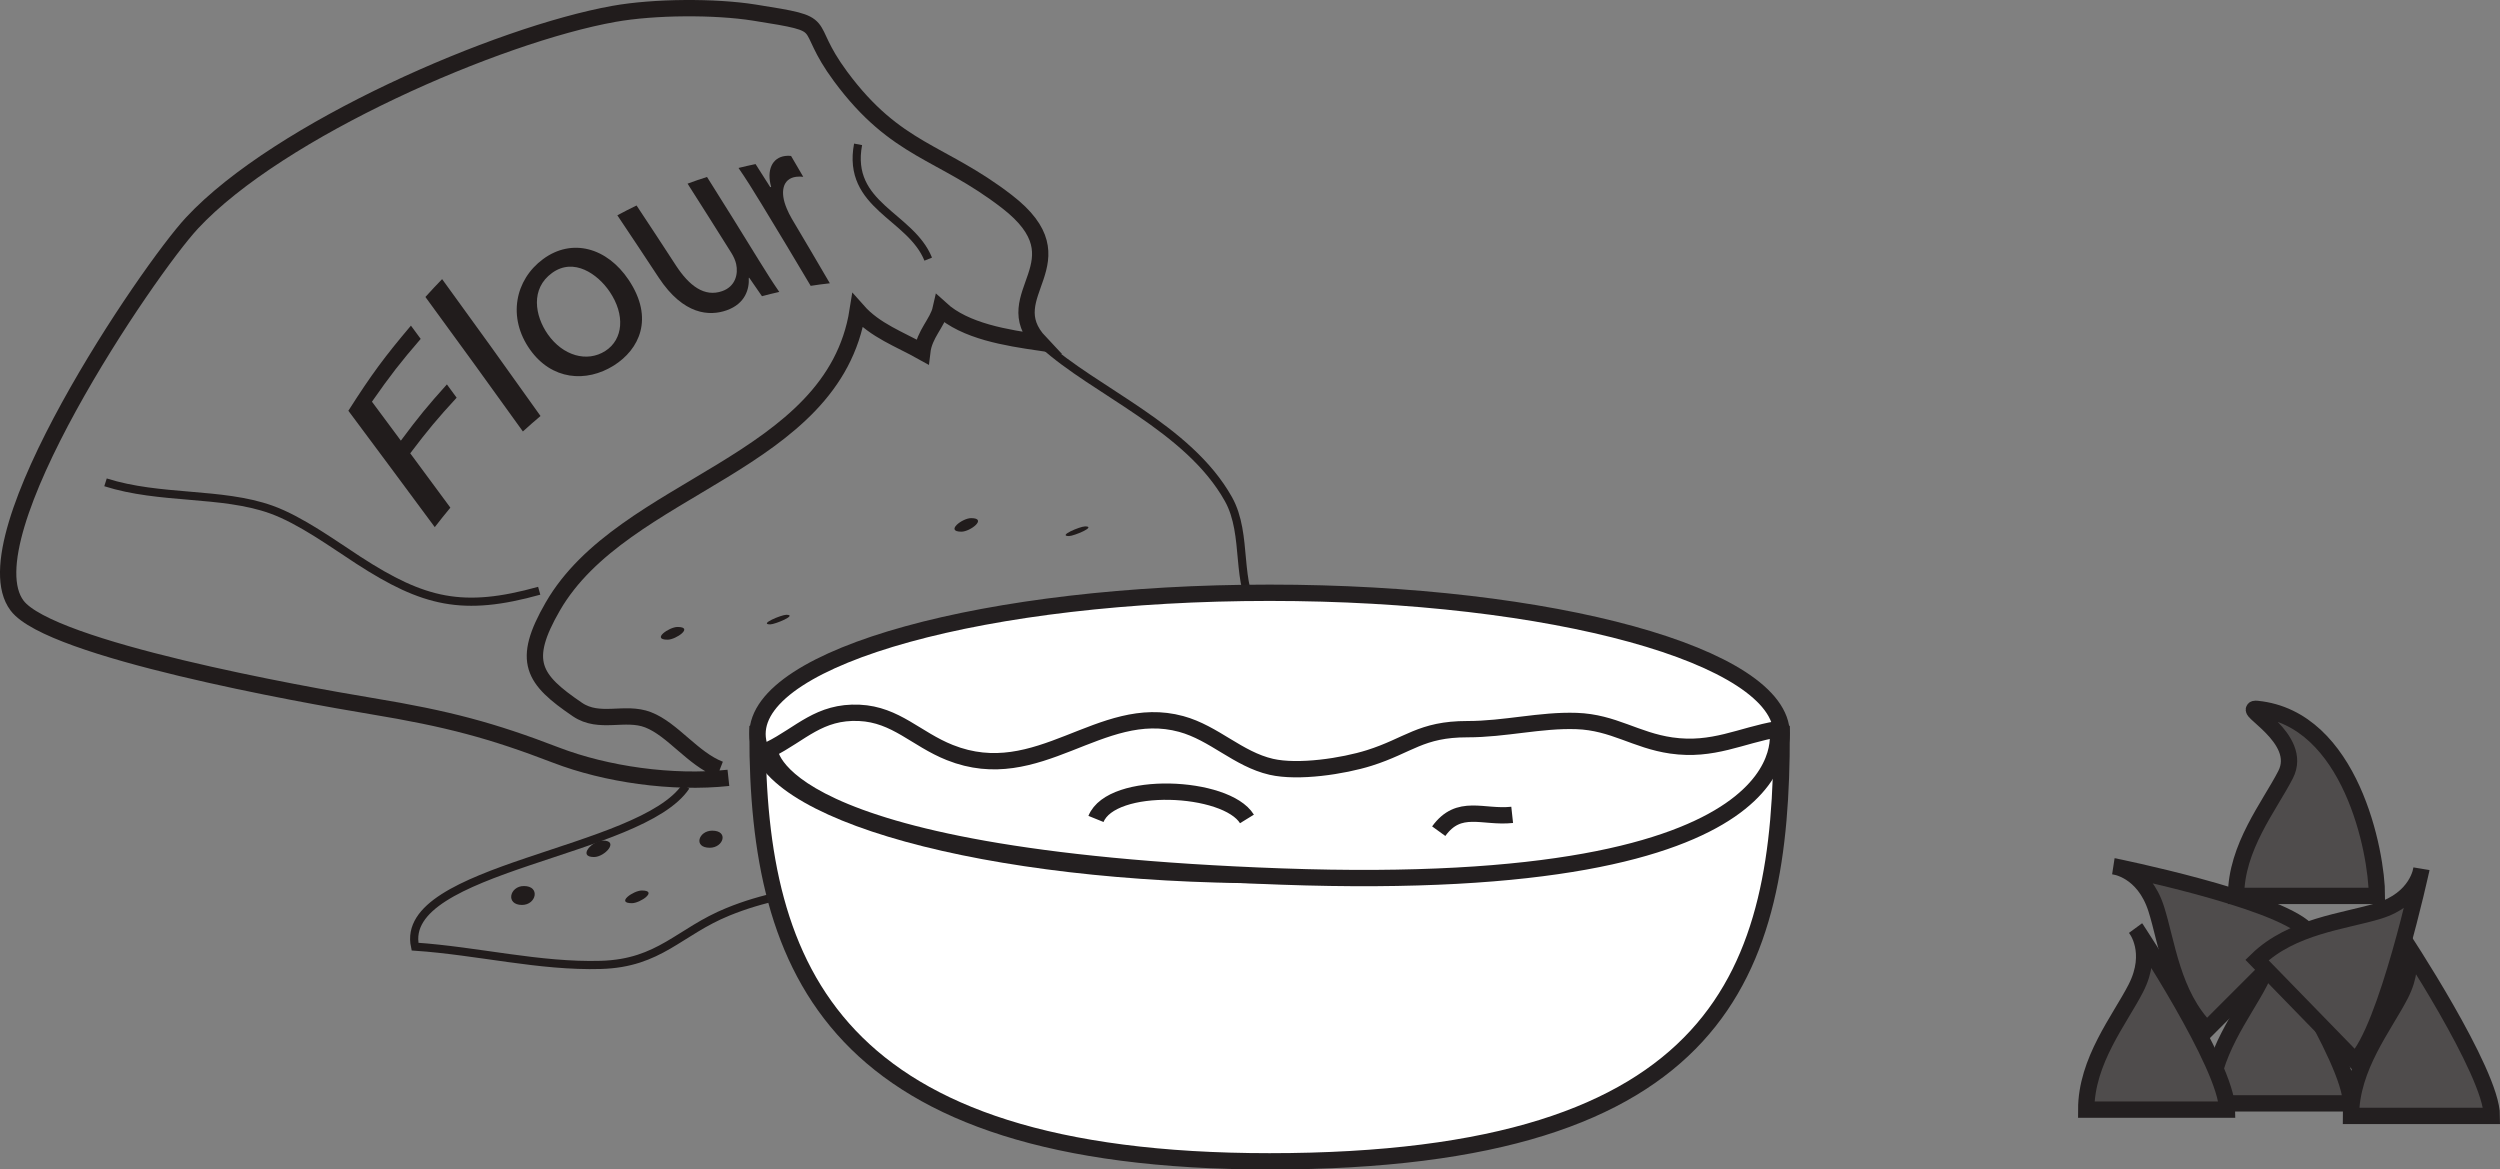
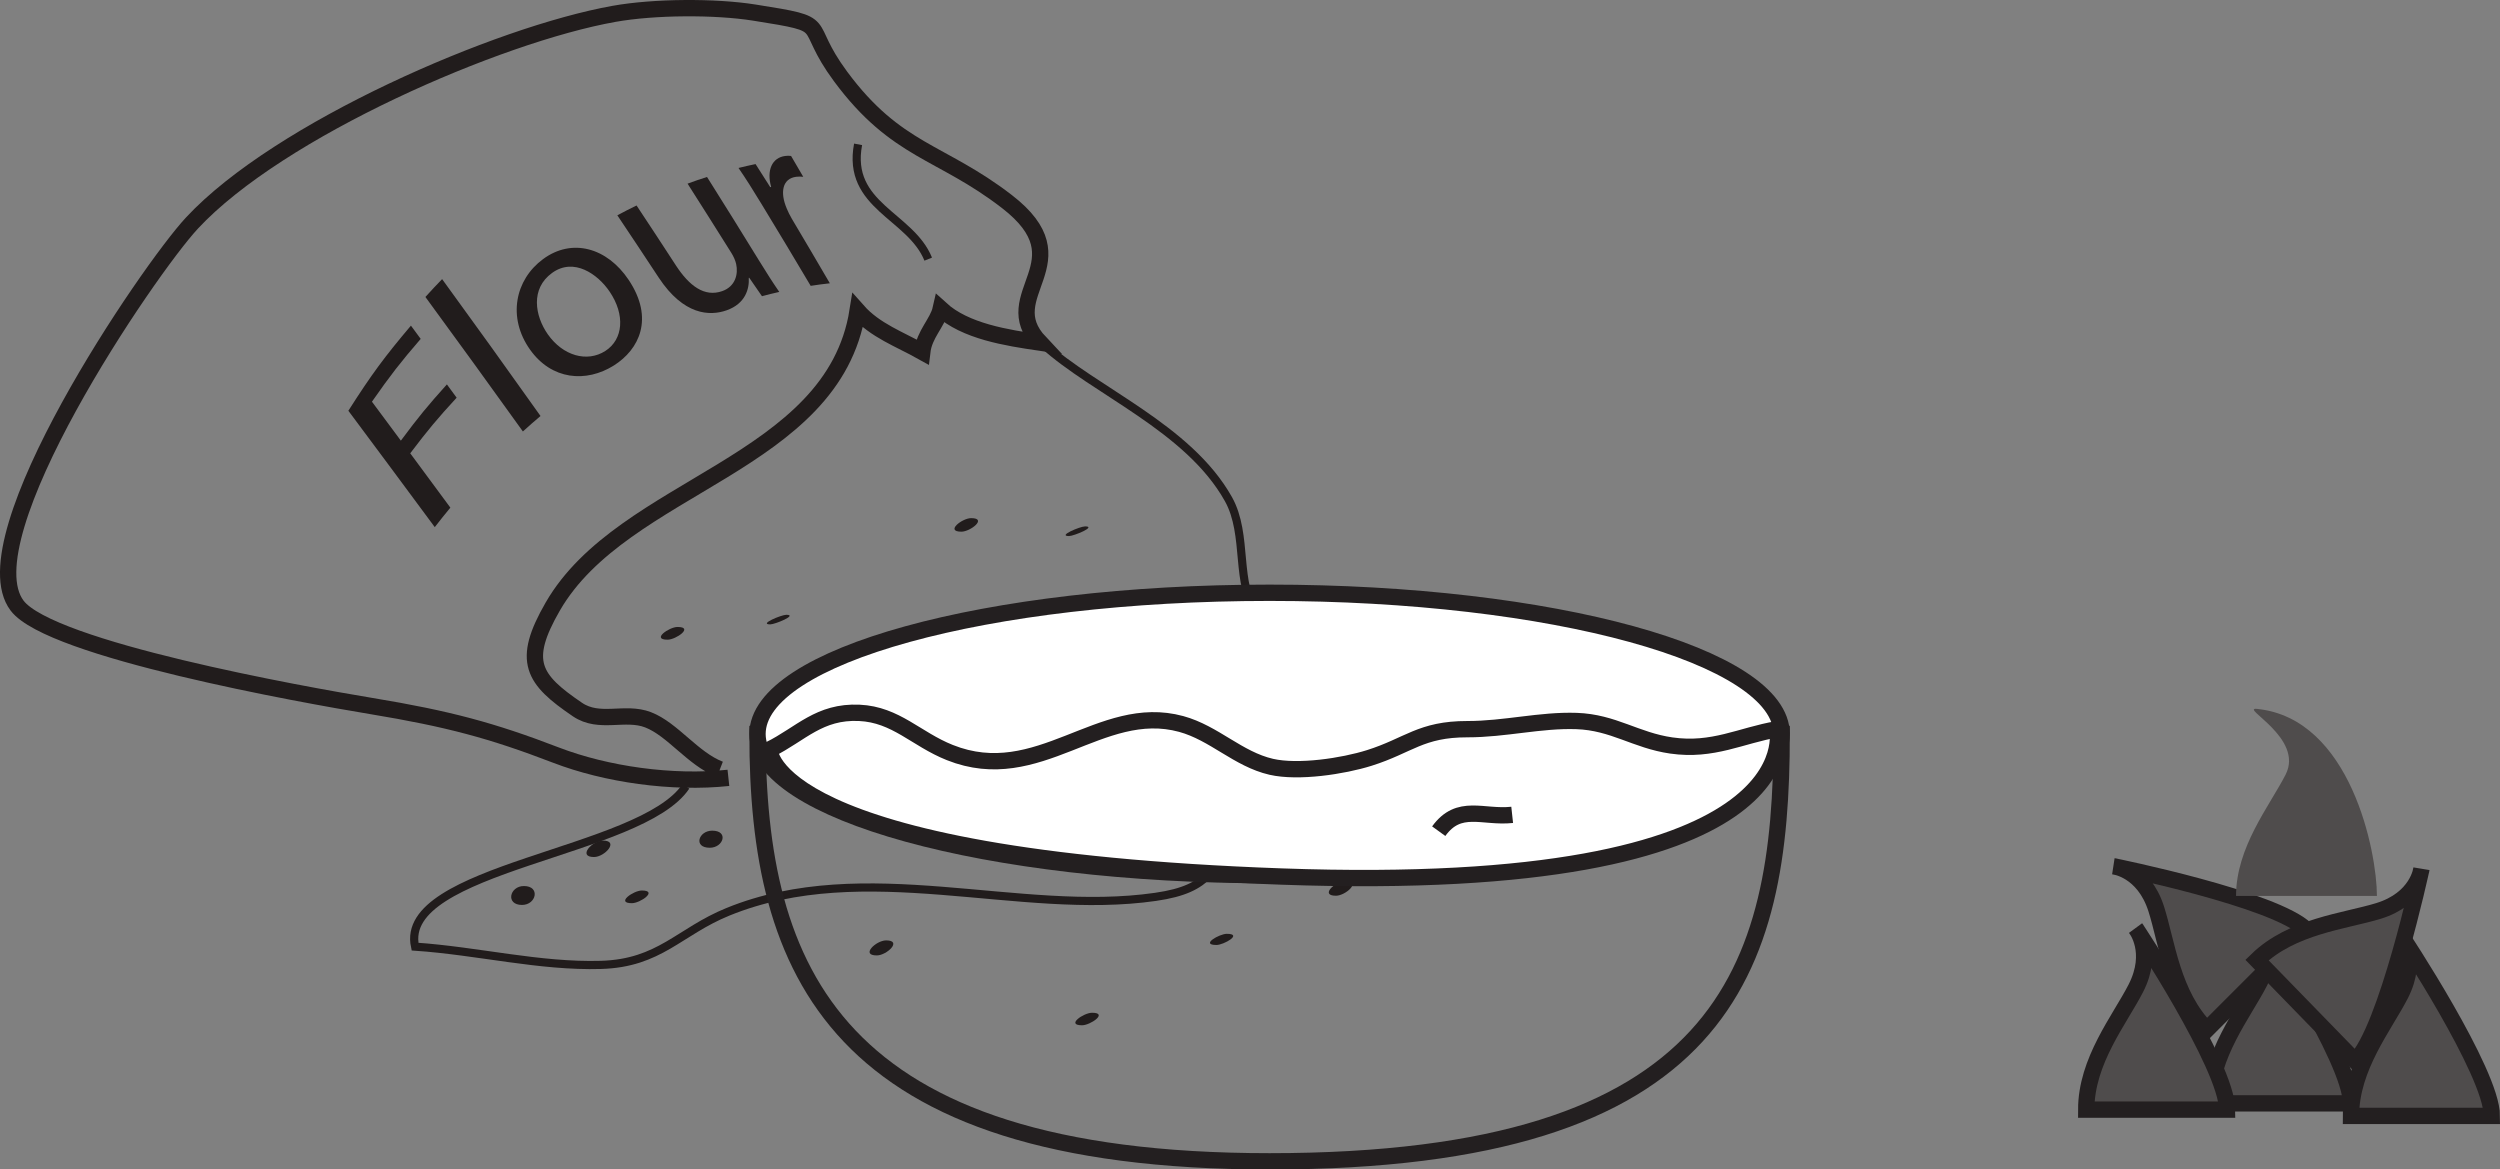
<svg xmlns="http://www.w3.org/2000/svg" width="306.348pt" height="143.309pt" viewBox="0 0 306.348 143.309" version="1.1">
  <rect x="0" y="0" width="306.348" height="143.309" fill="#808080" stroke="none" />
  <defs>
    <clipPath id="clip1">
      <path d="M 64 61 L 247 61 L 247 143.309 L 64 143.309 Z M 64 61 " />
    </clipPath>
    <clipPath id="clip2">
      <path d="M 242 84 L 306.348 84 L 306.348 143.309 L 242 143.309 Z M 242 84 " />
    </clipPath>
    <clipPath id="clip3">
      <path d="M 227 85 L 302 85 L 302 143.309 L 227 143.309 Z M 227 85 " />
    </clipPath>
    <clipPath id="clip4">
      <path d="M 259 86 L 306.348 86 L 306.348 143.309 L 259 143.309 Z M 259 86 " />
    </clipPath>
    <clipPath id="clip5">
      <path d="M 230 77 L 306.348 77 L 306.348 143.309 L 230 143.309 Z M 230 77 " />
    </clipPath>
    <clipPath id="clip6">
      <path d="M 248 78 L 306.348 78 L 306.348 143.309 L 248 143.309 Z M 248 78 " />
    </clipPath>
    <clipPath id="clip7">
-       <path d="M 245 58 L 306.348 58 L 306.348 139 L 245 139 Z M 245 58 " />
-     </clipPath>
+       </clipPath>
  </defs>
  <g id="surface1">
    <path style="fill:none;stroke-width:2;stroke-linecap:butt;stroke-linejoin:miter;stroke:rgb(13%,11.327%,11.311%);stroke-opacity:1;stroke-miterlimit:4;" d="M 0.001 0.001 C -3.335 1.298 -5.777 4.904 -8.8 6.072 C -11.636 7.169 -14.753 5.494 -17.452 7.326 C -22.913 11.037 -24.362 13.228 -20.476 19.954 C -11.816 34.939 13.88 37.271 16.88 56.189 C 19.016 53.775 22.016 52.716 24.798 51.158 C 25.052 53.341 26.681 54.724 27.063 56.423 C 30.075 53.673 35.11 52.896 39.231 52.287 C 33.657 58.185 44.778 62.162 35.169 69.579 C 27.071 75.829 21.63 75.669 14.794 84.9 C 9.77 91.689 14.165 91.158 4.196 92.736 C -0.616 93.497 -8.05 93.458 -12.964 92.579 C -27.187 90.044 -54.042 78.388 -64.687 66.947 C -70.05 61.177 -92.382 28.326 -86.116 20.06 C -82.042 14.685 -51.148 9.154 -42.718 7.759 C -33.292 6.197 -27.925 4.759 -20.085 1.744 C -13.952 -0.612 -5.847 -1.78 1.044 -1.042 " transform="matrix(1,0,0,-1,88.214,94.275)" />
    <path style="fill:none;stroke-width:1;stroke-linecap:butt;stroke-linejoin:miter;stroke:rgb(13%,11.327%,11.311%);stroke-opacity:1;stroke-miterlimit:4;" d="M 0.002 -0.002 C 6.322 -5.763 17.81 -10.213 22.721 -18.99 C 25.189 -23.408 23.471 -29.466 26.291 -33.111 C 28.873 -36.435 36.721 -35.97 39.103 -38.787 C 47.236 -48.416 30.846 -53.361 25.01 -59.423 C 20.463 -64.142 20.861 -66.709 13.779 -67.728 C -2.944 -70.146 -21.807 -62.716 -38.608 -69.556 C -44.6 -71.998 -46.959 -75.857 -54.182 -76.064 C -61.674 -76.283 -69.315 -74.341 -76.951 -73.826 C -79.069 -64.115 -49.24 -62.388 -43.764 -54.185 " transform="matrix(1,0,0,-1,127.811,42.174)" />
    <path style=" stroke:none;fill-rule:nonzero;fill:rgb(13%,11.327%,11.311%);fill-opacity:1;" d="M 122.668 82.41 C 123.332 82.41 126.121 81.129 124.613 81.129 C 123.953 81.129 121.164 82.41 122.668 82.41 " />
    <path style=" stroke:none;fill-rule:nonzero;fill:rgb(13%,11.327%,11.311%);fill-opacity:1;" d="M 130.992 65.688 C 131.598 65.688 134.422 64.504 132.965 64.504 C 132.363 64.504 129.535 65.688 130.992 65.688 " />
-     <path style=" stroke:none;fill-rule:nonzero;fill:rgb(13%,11.327%,11.311%);fill-opacity:1;" d="M 144.332 101.574 C 146.016 101.574 146.688 99.477 144.633 99.477 C 142.949 99.477 142.281 101.574 144.332 101.574 " />
    <path style=" stroke:none;fill-rule:nonzero;fill:rgb(13%,11.327%,11.311%);fill-opacity:1;" d="M 147.488 89.18 C 149.254 89.18 149.773 86.867 147.73 86.867 C 145.965 86.867 145.441 89.18 147.488 89.18 " />
    <path style=" stroke:none;fill-rule:nonzero;fill:rgb(13%,11.327%,11.311%);fill-opacity:1;" d="M 109.961 94.324 C 111.68 94.324 112.285 92.137 110.234 92.137 C 108.516 92.137 107.91 94.324 109.961 94.324 " />
    <path style=" stroke:none;fill-rule:nonzero;fill:rgb(13%,11.327%,11.311%);fill-opacity:1;" d="M 107.441 117.078 C 108.656 117.078 110.625 115.234 108.582 115.234 C 107.367 115.234 105.398 117.078 107.441 117.078 " />
    <path style=" stroke:none;fill-rule:nonzero;fill:rgb(13%,11.327%,11.311%);fill-opacity:1;" d="M 149.059 115.797 C 149.961 115.797 152.348 114.43 150.328 114.43 C 149.426 114.43 147.039 115.797 149.059 115.797 " />
    <path style=" stroke:none;fill-rule:nonzero;fill:rgb(13%,11.327%,11.311%);fill-opacity:1;" d="M 130.301 104.328 C 131.195 104.328 133.59 102.977 131.574 102.977 C 130.68 102.977 128.285 104.328 130.301 104.328 " />
    <path style=" stroke:none;fill-rule:nonzero;fill:rgb(13%,11.327%,11.311%);fill-opacity:1;" d="M 160.18 99.074 C 160.828 99.074 163.625 97.812 162.129 97.812 C 161.48 97.812 158.684 99.074 160.18 99.074 " />
    <path style=" stroke:none;fill-rule:nonzero;fill:rgb(13%,11.327%,11.311%);fill-opacity:1;" d="M 153.262 86.75 C 154.336 86.75 156.5 85.125 154.461 85.125 C 153.387 85.125 151.227 86.75 153.262 86.75 " />
    <path style=" stroke:none;fill-rule:nonzero;fill:rgb(13%,11.327%,11.311%);fill-opacity:1;" d="M 163.707 109.762 C 164.891 109.762 166.898 107.965 164.855 107.965 C 163.672 107.965 161.66 109.762 163.707 109.762 " />
    <path style=" stroke:none;fill-rule:nonzero;fill:rgb(13%,11.327%,11.311%);fill-opacity:1;" d="M 140.773 77.434 C 141.926 77.434 143.984 75.688 141.941 75.688 C 140.793 75.688 138.73 77.434 140.773 77.434 " />
    <path style=" stroke:none;fill-rule:nonzero;fill:rgb(13%,11.327%,11.311%);fill-opacity:1;" d="M 159.137 107.41 C 159.789 107.41 162.586 106.145 161.09 106.145 C 160.438 106.145 157.641 107.41 159.137 107.41 " />
    <path style=" stroke:none;fill-rule:nonzero;fill:rgb(13%,11.327%,11.311%);fill-opacity:1;" d="M 171.164 101.617 C 172.438 101.617 174.324 99.684 172.277 99.684 C 171 99.684 169.117 101.617 171.164 101.617 " />
    <path style=" stroke:none;fill-rule:nonzero;fill:rgb(13%,11.327%,11.311%);fill-opacity:1;" d="M 166.875 100.742 C 168.598 100.742 169.195 98.539 167.148 98.539 C 165.422 98.539 164.828 100.742 166.875 100.742 " />
    <path style=" stroke:none;fill-rule:nonzero;fill:rgb(13%,11.327%,11.311%);fill-opacity:1;" d="M 155.008 107.473 C 156.246 107.473 158.184 105.598 156.141 105.598 C 154.906 105.598 152.965 107.473 155.008 107.473 " />
    <path style=" stroke:none;fill-rule:nonzero;fill:rgb(13%,11.327%,11.311%);fill-opacity:1;" d="M 129.359 93.797 C 131.043 93.797 131.707 91.691 129.652 91.691 C 127.969 91.691 127.305 93.797 129.359 93.797 " />
    <path style=" stroke:none;fill-rule:nonzero;fill:rgb(13%,11.327%,11.311%);fill-opacity:1;" d="M 113.07 81.523 C 114.02 81.523 116.348 80.082 114.32 80.082 C 113.371 80.082 111.047 81.523 113.07 81.523 " />
    <path style=" stroke:none;fill-rule:nonzero;fill:rgb(13%,11.327%,11.311%);fill-opacity:1;" d="M 116.273 96.27 C 118.043 96.27 118.547 93.926 116.5 93.926 C 114.73 93.926 114.227 96.27 116.273 96.27 " />
    <path style=" stroke:none;fill-rule:nonzero;fill:rgb(13%,11.327%,11.311%);fill-opacity:1;" d="M 118.195 100.477 C 119.52 100.477 121.332 98.465 119.289 98.465 C 117.965 98.465 116.152 100.477 118.195 100.477 " />
    <path style=" stroke:none;fill-rule:nonzero;fill:rgb(13%,11.327%,11.311%);fill-opacity:1;" d="M 128.094 83.902 C 129.297 83.902 131.281 82.074 129.238 82.074 C 128.031 82.074 126.047 83.902 128.094 83.902 " />
    <path style=" stroke:none;fill-rule:nonzero;fill:rgb(13%,11.327%,11.311%);fill-opacity:1;" d="M 117.812 65.152 C 118.906 65.152 121.035 63.492 119 63.492 C 117.906 63.492 115.77 65.152 117.812 65.152 " />
    <path style=" stroke:none;fill-rule:nonzero;fill:rgb(13%,11.327%,11.311%);fill-opacity:1;" d="M 132.594 125.637 C 133.609 125.637 135.848 124.102 133.816 124.102 C 132.801 124.102 130.559 125.637 132.594 125.637 " />
    <path style=" stroke:none;fill-rule:nonzero;fill:rgb(13%,11.327%,11.311%);fill-opacity:1;" d="M 63.965 110.891 C 65.727 110.891 66.246 108.574 64.199 108.574 C 62.438 108.574 61.918 110.891 63.965 110.891 " />
    <path style=" stroke:none;fill-rule:nonzero;fill:rgb(13%,11.327%,11.311%);fill-opacity:1;" d="M 72.785 105.02 C 74.113 105.02 75.922 103.004 73.879 103.004 C 72.555 103.004 70.742 105.02 72.785 105.02 " />
    <path style=" stroke:none;fill-rule:nonzero;fill:rgb(13%,11.327%,11.311%);fill-opacity:1;" d="M 86.973 103.883 C 88.656 103.883 89.328 101.789 87.273 101.789 C 85.594 101.789 84.922 103.883 86.973 103.883 " />
    <path style=" stroke:none;fill-rule:nonzero;fill:rgb(13%,11.327%,11.311%);fill-opacity:1;" d="M 77.434 110.676 C 78.457 110.676 80.684 109.121 78.648 109.121 C 77.629 109.121 75.398 110.676 77.434 110.676 " />
    <path style=" stroke:none;fill-rule:nonzero;fill:rgb(13%,11.327%,11.311%);fill-opacity:1;" d="M 94.379 76.512 C 94.977 76.512 97.805 75.336 96.355 75.336 C 95.754 75.336 92.922 76.512 94.379 76.512 " />
    <path style=" stroke:none;fill-rule:nonzero;fill:rgb(13%,11.327%,11.311%);fill-opacity:1;" d="M 81.805 78.387 C 82.836 78.387 85.055 76.828 83.023 76.828 C 81.996 76.828 79.773 78.387 81.805 78.387 " />
    <path style=" stroke:none;fill-rule:nonzero;fill:rgb(13%,11.327%,11.311%);fill-opacity:1;" d="M 98.586 95.023 C 99.195 95.023 102.02 93.828 100.555 93.828 C 99.949 93.828 97.121 95.023 98.586 95.023 " />
-     <path style="fill:none;stroke-width:1;stroke-linecap:butt;stroke-linejoin:miter;stroke:rgb(13%,11.327%,11.311%);stroke-opacity:1;stroke-miterlimit:4;" d="M -0 0.001 C 6.683 -2.128 14.187 -1.155 20.281 -3.323 C 23.898 -4.612 27.941 -7.573 31.004 -9.554 C 39.012 -14.741 43.805 -15.886 53.144 -13.284 " transform="matrix(1,0,0,-1,12.93,59.106)" />
    <path style="fill:none;stroke-width:1;stroke-linecap:butt;stroke-linejoin:miter;stroke:rgb(13%,11.327%,11.311%);stroke-opacity:1;stroke-miterlimit:4;" d="M 0.001 -0.001 C -1.425 -7.563 6.431 -8.715 8.595 -14.067 " transform="matrix(1,0,0,-1,105.148,17.687)" />
    <path style=" stroke:none;fill-rule:nonzero;fill:rgb(13%,11.327%,11.311%);fill-opacity:1;" d="M 42.688 50.332 C 45.555 45.84 47.102 43.754 50.355 39.902 C 50.832 40.551 51.07 40.871 51.551 41.527 C 49.059 44.418 47.855 45.961 45.578 49.223 C 46.984 51.113 47.695 52.07 49.121 53.996 C 51.289 51.078 52.422 49.707 54.762 47.105 C 55.238 47.758 55.48 48.082 55.957 48.734 C 53.594 51.297 52.453 52.668 50.27 55.547 C 52.219 58.18 53.203 59.512 55.188 62.207 C 54.414 63.145 54.031 63.621 53.277 64.594 C 48.957 58.746 46.828 55.895 42.688 50.332 " />
    <path style=" stroke:none;fill-rule:nonzero;fill:rgb(13%,11.327%,11.311%);fill-opacity:1;" d="M 52.129 36.391 C 52.941 35.496 53.348 35.059 54.176 34.203 C 58.93 40.746 61.344 44.102 66.234 50.977 C 65.363 51.719 64.93 52.094 64.074 52.871 C 59.223 46.113 56.828 42.82 52.129 36.391 " />
    <path style=" stroke:none;fill-rule:nonzero;fill:rgb(13%,11.327%,11.311%);fill-opacity:1;" d="M 67.133 40.973 C 68.98 43.598 71.938 44.445 74.18 43.004 C 76.371 41.594 76.633 38.578 74.699 35.73 C 73.246 33.586 70.316 31.516 67.652 33.445 C 64.984 35.371 65.535 38.695 67.133 40.973 M 77.027 34.285 C 80.219 39.047 78.301 42.836 75.242 44.773 C 71.812 46.934 67.59 46.562 64.949 42.84 C 62.152 38.898 63.125 34.27 66.547 31.75 C 70.098 29.133 74.387 30.348 77.027 34.285 " />
    <path style=" stroke:none;fill-rule:nonzero;fill:rgb(13%,11.327%,11.311%);fill-opacity:1;" d="M 92.996 31.902 C 93.898 33.371 94.727 34.668 95.492 35.773 C 94.648 35.965 94.219 36.07 93.371 36.297 C 92.75 35.387 92.434 34.938 91.809 34.035 C 91.789 34.039 91.777 34.047 91.754 34.051 C 91.832 35.363 91.367 37.207 89.035 38.027 C 86.973 38.754 83.766 38.637 80.715 34.012 C 78.688 30.934 77.672 29.406 75.648 26.383 C 76.586 25.883 77.059 25.641 78.004 25.18 C 79.926 28.086 80.891 29.551 82.816 32.512 C 84.469 35.051 86.336 36.438 88.504 35.672 C 90.105 35.109 90.488 33.59 90.207 32.348 C 90.117 31.938 89.902 31.441 89.613 30.98 C 87.469 27.562 86.395 25.867 84.254 22.504 C 85.207 22.156 85.68 21.988 86.637 21.684 C 89.18 25.727 90.453 27.77 92.996 31.902 " />
    <path style=" stroke:none;fill-rule:nonzero;fill:rgb(13%,11.327%,11.311%);fill-opacity:1;" d="M 93.328 25.02 C 92.301 23.324 91.395 21.887 90.496 20.582 C 91.336 20.375 91.75 20.281 92.586 20.105 C 93.305 21.234 93.664 21.793 94.383 22.93 C 94.426 22.922 94.449 22.918 94.496 22.91 C 93.914 20.844 94.617 19.328 96.207 19.113 C 96.477 19.074 96.684 19.078 96.938 19.113 C 97.531 20.129 97.832 20.645 98.43 21.668 C 98.152 21.629 97.887 21.625 97.566 21.664 C 95.895 21.875 95.543 23.535 96.414 25.57 C 96.57 25.945 96.773 26.371 97.043 26.828 C 98.902 29.957 99.828 31.535 101.688 34.715 C 100.746 34.82 100.281 34.883 99.34 35.027 C 96.938 30.984 95.734 28.98 93.328 25.02 " />
-     <path style=" stroke:none;fill-rule:nonzero;fill:rgb(100%,100%,100%);fill-opacity:1;" d="M 218.324 89.941 C 218.324 118.863 211.402 142.309 155.574 142.309 C 102.055 142.309 92.824 118.863 92.824 89.941 Z M 218.324 89.941 " />
    <g clip-path="url(#clip1)" clip-rule="nonzero">
      <path style="fill:none;stroke-width:2;stroke-linecap:butt;stroke-linejoin:miter;stroke:rgb(13.73%,12.16%,12.549%);stroke-opacity:1;stroke-miterlimit:10;" d="M -0.001 -0.001 C -0.001 -28.922 -6.923 -52.368 -62.751 -52.368 C -116.271 -52.368 -125.501 -28.922 -125.501 -0.001 Z M -0.001 -0.001 " transform="matrix(1,0,0,-1,218.325,89.941)" />
    </g>
    <path style=" stroke:none;fill-rule:nonzero;fill:rgb(100%,100%,100%);fill-opacity:1;" d="M 218.324 89.941 C 218.324 99.496 190.23 107.242 155.574 107.242 C 120.918 107.242 92.824 99.496 92.824 89.941 C 92.824 80.383 120.918 72.637 155.574 72.637 C 190.23 72.637 218.324 80.383 218.324 89.941 " />
    <path style="fill:none;stroke-width:2;stroke-linecap:butt;stroke-linejoin:miter;stroke:rgb(13.73%,12.16%,12.549%);stroke-opacity:1;stroke-miterlimit:10;" d="M -0.001 -0.001 C -0.001 -9.555 -28.095 -17.301 -62.751 -17.301 C -97.407 -17.301 -125.501 -9.555 -125.501 -0.001 C -125.501 9.558 -97.407 17.304 -62.751 17.304 C -28.095 17.304 -0.001 9.558 -0.001 -0.001 Z M -0.001 -0.001 " transform="matrix(1,0,0,-1,218.325,89.941)" />
    <path style=" stroke:none;fill-rule:nonzero;fill:rgb(100%,100%,100%);fill-opacity:1;" d="M 217.801 89.352 C 213.277 90.133 209.91 92.086 204.801 91.352 C 200.445 90.727 197.711 88.508 193.191 88.352 C 188.758 88.199 184.434 89.355 179.801 89.352 C 174.105 89.348 172.621 91.355 167.801 92.875 C 164.57 93.895 159.086 94.719 155.789 93.965 C 151.699 93.023 148.797 89.824 144.742 88.715 C 134.824 86.004 127.277 96.562 116.387 92.215 C 112.242 90.562 109.797 87.559 105.301 87.352 C 100.383 87.129 98.152 89.934 94.301 91.852 C 94.301 91.852 93.969 105.152 157.031 107.41 C 222.617 109.758 217.801 89.352 217.801 89.352 " />
    <path style="fill:none;stroke-width:2;stroke-linecap:butt;stroke-linejoin:miter;stroke:rgb(13.73%,12.16%,12.549%);stroke-opacity:1;stroke-miterlimit:10;" d="M -0.001 0.001 C -4.525 -0.78 -7.892 -2.733 -13.001 -1.999 C -17.357 -1.374 -20.091 0.845 -24.61 1.001 C -29.044 1.154 -33.368 -0.003 -38.001 0.001 C -43.696 0.005 -45.181 -2.003 -50.001 -3.522 C -53.232 -4.542 -58.716 -5.366 -62.013 -4.612 C -66.103 -3.671 -69.005 -0.471 -73.06 0.638 C -82.978 3.349 -90.525 -7.21 -101.415 -2.862 C -105.56 -1.21 -108.005 1.794 -112.501 2.001 C -117.419 2.224 -119.65 -0.581 -123.501 -2.499 C -123.501 -2.499 -123.833 -15.799 -60.771 -18.057 C 4.815 -20.405 -0.001 0.001 -0.001 0.001 Z M -0.001 0.001 " transform="matrix(1,0,0,-1,217.802,89.353)" />
-     <path style="fill:none;stroke-width:2;stroke-linecap:butt;stroke-linejoin:miter;stroke:rgb(13.73%,12.16%,12.549%);stroke-opacity:1;stroke-miterlimit:10;" d="M -0.001 0 C 1.933 4.77 15.953 4.133 18.499 0 " transform="matrix(1,0,0,-1,134.301,100.352)" />
    <path style="fill:none;stroke-width:2;stroke-linecap:butt;stroke-linejoin:miter;stroke:rgb(13.73%,12.16%,12.549%);stroke-opacity:1;stroke-miterlimit:10;" d="M -0.001 0 C -3.591 -0.39 -6.509 1.442 -9.001 -2 " transform="matrix(1,0,0,-1,185.302,99.852)" />
    <path style=" stroke:none;fill-rule:nonzero;fill:rgb(30.984%,29.729%,30.04%);fill-opacity:1;" d="M 288.086 135.207 L 270.824 135.207 C 270.824 129.227 274.914 124.203 276.898 120.344 C 279.207 115.848 276.898 112.992 276.898 112.992 C 276.898 112.992 288.086 129.863 288.086 135.207 " />
    <g clip-path="url(#clip2)" clip-rule="nonzero">
      <path style="fill:none;stroke-width:2;stroke-linecap:butt;stroke-linejoin:miter;stroke:rgb(13.73%,12.16%,12.549%);stroke-opacity:1;stroke-miterlimit:10;" d="M -0 -0.002 L -17.262 -0.002 C -17.262 5.979 -13.172 11.002 -11.188 14.862 C -8.879 19.358 -11.188 22.213 -11.188 22.213 C -11.188 22.213 -0 5.342 -0 -0.002 Z M -0 -0.002 " transform="matrix(1,0,0,-1,288.086,135.205)" />
    </g>
    <path style=" stroke:none;fill-rule:nonzero;fill:rgb(30.984%,29.729%,30.04%);fill-opacity:1;" d="M 272.906 135.973 L 255.645 135.973 C 255.645 129.996 259.738 124.973 261.719 121.113 C 264.027 116.617 261.719 113.762 261.719 113.762 C 261.719 113.762 272.906 130.629 272.906 135.973 " />
    <g clip-path="url(#clip3)" clip-rule="nonzero">
      <path style="fill:none;stroke-width:2;stroke-linecap:butt;stroke-linejoin:miter;stroke:rgb(13.73%,12.16%,12.549%);stroke-opacity:1;stroke-miterlimit:10;" d="M -0.001 0.001 L -17.263 0.001 C -17.263 5.978 -13.169 11.001 -11.189 14.861 C -8.88 19.357 -11.189 22.212 -11.189 22.212 C -11.189 22.212 -0.001 5.345 -0.001 0.001 Z M -0.001 0.001 " transform="matrix(1,0,0,-1,272.907,135.974)" />
    </g>
    <path style=" stroke:none;fill-rule:nonzero;fill:rgb(30.984%,29.729%,30.04%);fill-opacity:1;" d="M 305.348 136.742 L 288.086 136.742 C 288.086 130.766 292.176 125.742 294.16 121.883 C 296.469 117.383 294.16 114.531 294.16 114.531 C 294.16 114.531 305.348 131.398 305.348 136.742 " />
    <g clip-path="url(#clip4)" clip-rule="nonzero">
      <path style="fill:none;stroke-width:2;stroke-linecap:butt;stroke-linejoin:miter;stroke:rgb(13.73%,12.16%,12.549%);stroke-opacity:1;stroke-miterlimit:10;" d="M -0 0 L -17.262 0 C -17.262 5.977 -13.172 11 -11.188 14.86 C -8.879 19.36 -11.188 22.211 -11.188 22.211 C -11.188 22.211 -0 5.344 -0 0 Z M -0 0 " transform="matrix(1,0,0,-1,305.348,136.743)" />
    </g>
    <path style=" stroke:none;fill-rule:nonzero;fill:rgb(30.984%,29.729%,30.04%);fill-opacity:1;" d="M 282.633 113.949 L 270.43 126.156 C 266.203 121.93 265.539 115.484 264.215 111.352 C 262.664 106.539 259.016 106.156 259.016 106.156 C 259.016 106.156 278.855 110.172 282.633 113.949 " />
    <g clip-path="url(#clip5)" clip-rule="nonzero">
      <path style="fill:none;stroke-width:2;stroke-linecap:butt;stroke-linejoin:miter;stroke:rgb(13.73%,12.16%,12.549%);stroke-opacity:1;stroke-miterlimit:10;" d="M -0.001 0 L -12.204 -12.207 C -16.431 -7.98 -17.095 -1.535 -18.419 2.598 C -19.97 7.411 -23.618 7.793 -23.618 7.793 C -23.618 7.793 -3.778 3.778 -0.001 0 Z M -0.001 0 " transform="matrix(1,0,0,-1,282.634,113.95)" />
    </g>
    <path style=" stroke:none;fill-rule:nonzero;fill:rgb(30.984%,29.729%,30.04%);fill-opacity:1;" d="M 288.605 130.012 L 276.566 117.641 C 280.848 113.473 287.301 112.898 291.449 111.629 C 296.285 110.148 296.715 106.5 296.715 106.5 C 296.715 106.5 292.434 126.285 288.605 130.012 " />
    <g clip-path="url(#clip6)" clip-rule="nonzero">
      <path style="fill:none;stroke-width:2;stroke-linecap:butt;stroke-linejoin:miter;stroke:rgb(13.73%,12.16%,12.549%);stroke-opacity:1;stroke-miterlimit:10;" d="M 0.001 0 L -12.038 12.371 C -7.757 16.539 -1.304 17.114 2.845 18.383 C 7.681 19.864 8.11 23.512 8.11 23.512 C 8.11 23.512 3.829 3.727 0.001 0 Z M 0.001 0 " transform="matrix(1,0,0,-1,288.605,130.012)" />
    </g>
    <path style=" stroke:none;fill-rule:nonzero;fill:rgb(30.984%,29.729%,30.04%);fill-opacity:1;" d="M 291.266 109.785 L 274.004 109.785 C 274.004 103.809 278.094 98.785 280.074 94.926 C 282.387 90.43 274.379 86.648 276.566 86.867 C 288.086 88.023 291.266 104.441 291.266 109.785 " />
    <g clip-path="url(#clip7)" clip-rule="nonzero">
      <path style="fill:none;stroke-width:2;stroke-linecap:butt;stroke-linejoin:miter;stroke:rgb(13.73%,12.16%,12.549%);stroke-opacity:1;stroke-miterlimit:10;" d="M 0.001 0.001 L -17.261 0.001 C -17.261 5.978 -13.171 11.001 -11.191 14.861 C -8.878 19.357 -16.886 23.138 -14.698 22.919 C -3.179 21.763 0.001 5.345 0.001 0.001 Z M 0.001 0.001 " transform="matrix(1,0,0,-1,291.265,109.787)" />
    </g>
  </g>
</svg>